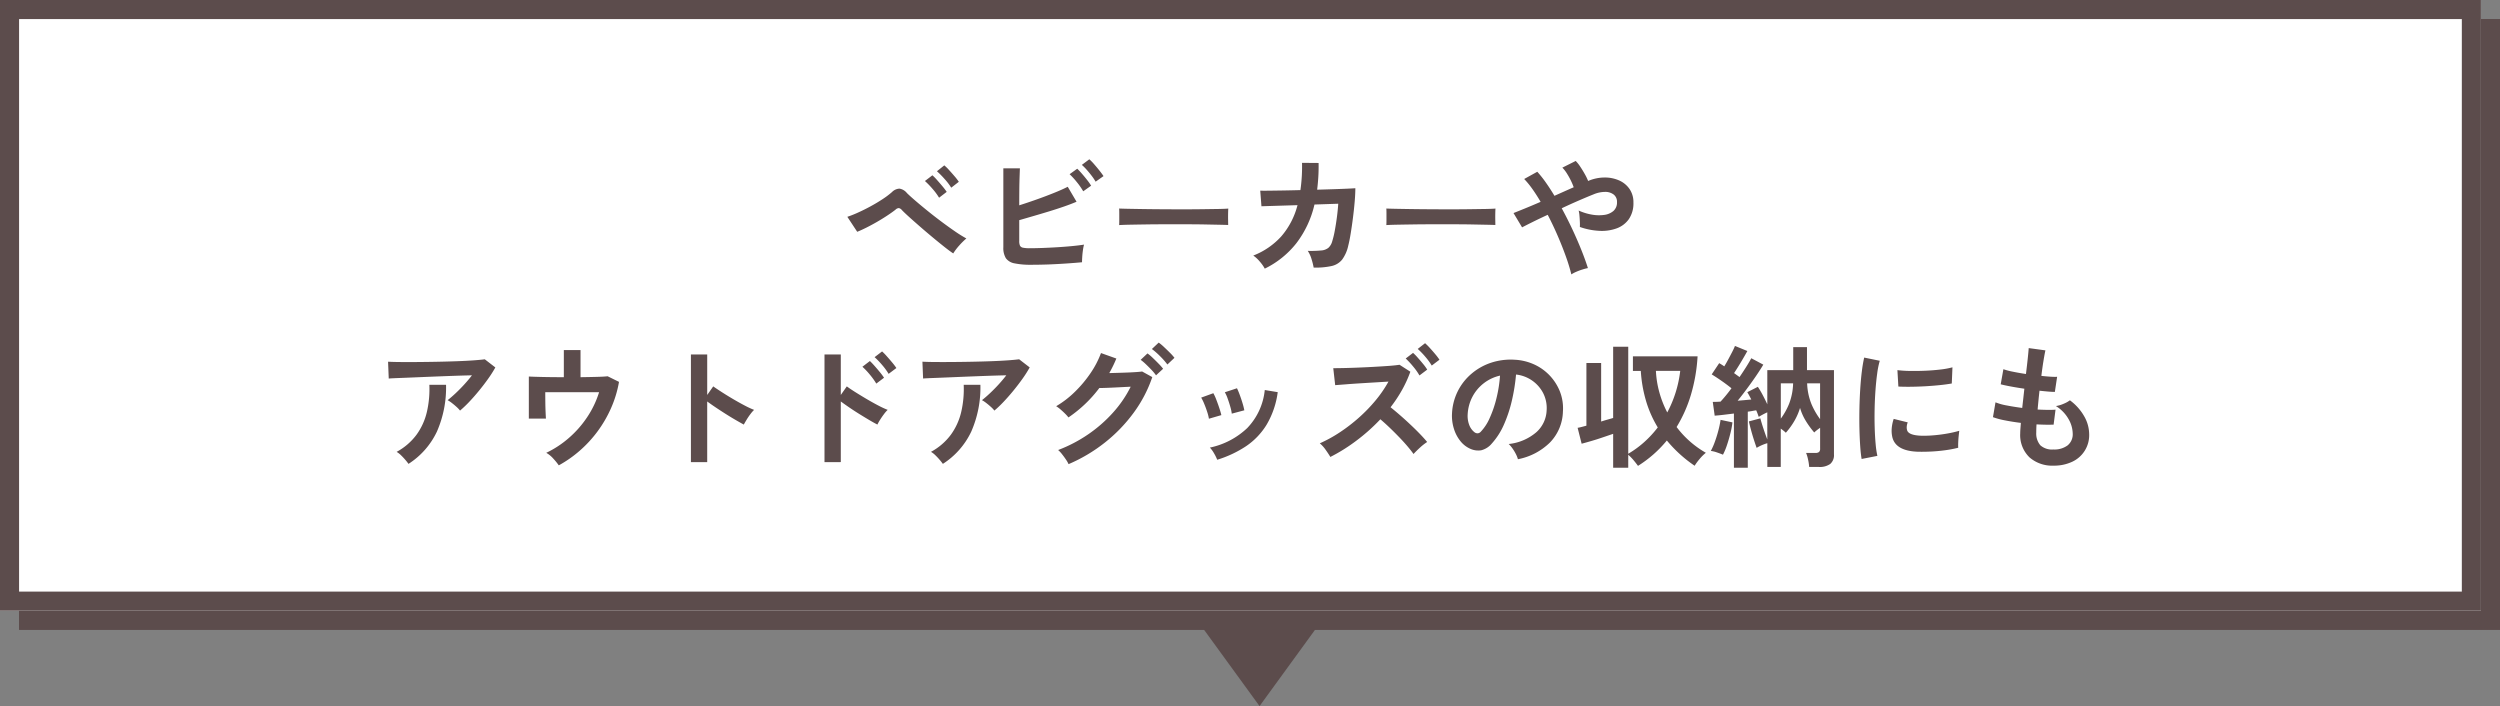
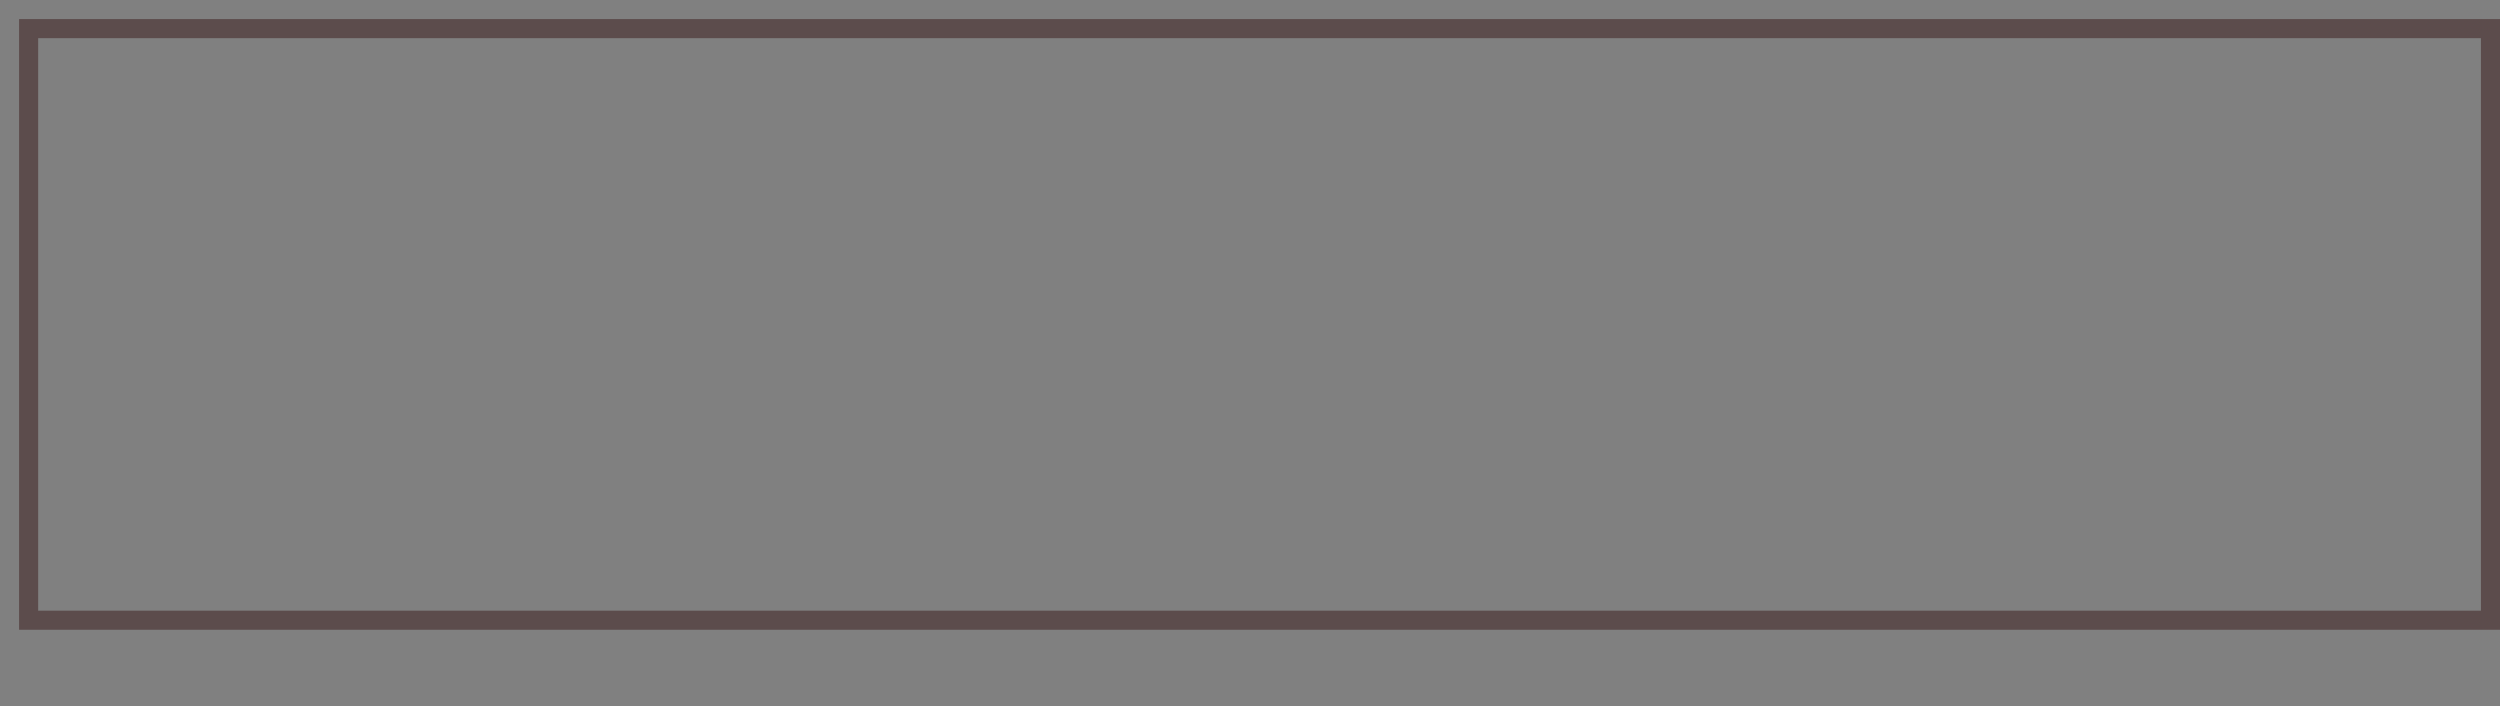
<svg xmlns="http://www.w3.org/2000/svg" height="74" viewBox="0 0 262 74" width="262">
  <rect x="0" y="0" width="262" height="74" fill="#808080" stroke="none" />
  <g transform="translate(-453.25 -3123.5)">
    <g fill="#5c4c4c" stroke="#5c4c4c" stroke-width="2">
-       <path d="m455.25 3125.5h260v64h-260z" stroke="none" />
      <path d="m456.25 3126.5h258v62h-258z" fill="none" />
    </g>
-     <path d="m8 0 8 11h-16z" fill="#5c4c4c" transform="matrix(-1 0 -0 -1 593.25 3197.5)" />
    <g fill="#fff" stroke="#5c4c4c" stroke-width="2">
-       <path d="m453.25 3123.5h260v64h-260z" stroke="none" />
-       <path d="m454.25 3124.5h258v62h-258z" fill="none" />
-     </g>
-     <path d="m-30.1-1.442q-.364-.238-.938-.693t-1.239-1.008q-.665-.553-1.3-1.106t-1.148-1.015q-.511-.462-.763-.728a.528.528 0 0 0 -.322-.2.555.555 0 0 0 -.35.175q-.378.294-.889.63t-1.071.658q-.56.322-1.092.588t-.952.434l-1.036-1.571a11.07 11.07 0 0 0 1.113-.441q.637-.287 1.309-.651t1.267-.756a8.584 8.584 0 0 0 .987-.742 1.186 1.186 0 0 1 .784-.364 1.261 1.261 0 0 1 .784.462q.28.28.84.763t1.267 1.057q.707.574 1.463 1.141t1.449 1.043a13.749 13.749 0 0 0 1.211.756 7.264 7.264 0 0 0 -.742.735 5.836 5.836 0 0 0 -.632.833zm-.21-6.888a6.435 6.435 0 0 0 -.707-.924 9.876 9.876 0 0 0 -.791-.8l.77-.616a4.7 4.7 0 0 1 .5.49q.294.322.581.658a5.662 5.662 0 0 1 .441.574zm-1.274 1.05a6.524 6.524 0 0 0 -.7-.945 8.75 8.75 0 0 0 -.784-.805l.784-.6a5.54 5.54 0 0 1 .49.5q.294.329.574.665a6.187 6.187 0 0 1 .434.574zm9.674 7.028a8.3 8.3 0 0 1 -1.764-.148 1.425 1.425 0 0 1 -.91-.539 2.047 2.047 0 0 1 -.266-1.148v-8.273h1.736q-.014.336-.035.945t-.028 1.372q-.007.763-.007 1.561.84-.266 1.785-.6t1.82-.686q.875-.35 1.477-.658l.924 1.568q-.588.252-1.337.511t-1.575.511q-.826.252-1.624.483l-1.47.427v2.184a1.166 1.166 0 0 0 .077.483.43.43 0 0 0 .315.217 3.275 3.275 0 0 0 .7.056q.6 0 1.358-.028t1.554-.077q.8-.049 1.526-.119t1.26-.154a4.7 4.7 0 0 0 -.119.609q-.049.357-.07.7t-.021.539q-.742.07-1.68.133t-1.89.1q-.952.031-1.736.031zm5.432-7.7a7.052 7.052 0 0 0 -.672-.966 7.794 7.794 0 0 0 -.756-.826l.8-.574a7 7 0 0 1 .483.511q.287.329.56.679a5.733 5.733 0 0 1 .413.588zm1.3-1.008a5.628 5.628 0 0 0 -.42-.623q-.252-.329-.525-.637a5.7 5.7 0 0 0 -.5-.5l.784-.588a5.311 5.311 0 0 1 .5.511q.287.329.56.672t.427.581zm2.464 4.55q.014-.2.014-.532v-.672q0-.336-.014-.532.266.014.945.028t1.624.028q.945.014 2.023.021t2.156.007q1.078 0 2.037-.014t1.661-.024q.7-.014.994-.042-.014.182-.021.518t0 .679q.007.343.007.525-.35-.014-1.029-.028t-1.583-.032q-.9-.014-1.918-.014h-2.05q-1.036 0-1.974.014t-1.687.028q-.749.014-1.183.042zm15.262 4.564a3.845 3.845 0 0 0 -.511-.728 3.456 3.456 0 0 0 -.693-.644 7.7 7.7 0 0 0 2.933-2.009 8.046 8.046 0 0 0 1.701-3.273l-3.778.116-.128-1.638q.182.014.8.007t1.512-.021q.9-.014 1.9-.042a17.166 17.166 0 0 0 .168-2.856l1.736.014q.014.742-.028 1.442t-.124 1.358q.98-.028 1.834-.056t1.435-.056q.581-.028.735-.042 0 .588-.07 1.414t-.182 1.7q-.112.875-.238 1.645t-.25 1.247a3.866 3.866 0 0 1 -.639 1.468 1.96 1.96 0 0 1 -1.106.679 7.741 7.741 0 0 1 -1.883.163 7.267 7.267 0 0 0 -.217-.868 3.231 3.231 0 0 0 -.4-.882 11.781 11.781 0 0 0 1.4-.042 1.38 1.38 0 0 0 .763-.28 1.431 1.431 0 0 0 .4-.686 9.256 9.256 0 0 0 .266-1.106q.126-.672.224-1.421t.14-1.407l-2.492.084a10.549 10.549 0 0 1 -1.9 4.06 9.533 9.533 0 0 1 -3.308 2.66zm12.74-4.564q.014-.2.014-.532v-.672q0-.336-.014-.532.266.014.945.028t1.624.028q.945.014 2.023.021t2.156.007q1.078 0 2.037-.014t1.659-.024q.7-.014.994-.042-.014.182-.021.518t0 .679q.007.343.007.525-.35-.014-1.029-.028t-1.583-.032q-.9-.014-1.918-.014h-2.05q-1.036 0-1.974.014t-1.687.028q-.749.014-1.183.042zm19.39 5.166a18.764 18.764 0 0 0 -.567-1.856q-.371-1.043-.861-2.177t-1.05-2.211q-.882.406-1.6.763t-1.085.553l-.9-1.5q.462-.182 1.218-.49t1.624-.686q-.434-.742-.868-1.351a9.069 9.069 0 0 0 -.854-1.043l1.373-.758a11.606 11.606 0 0 1 .9 1.134q.455.644.9 1.386l1.05-.469q.518-.231.966-.427a6.379 6.379 0 0 0 -.3-.707 7.867 7.867 0 0 0 -.42-.749 3.507 3.507 0 0 0 -.469-.6l1.4-.7a3.981 3.981 0 0 1 .476.6q.252.378.476.777a5.867 5.867 0 0 1 .35.721 4.41 4.41 0 0 1 1.715-.364 3.7 3.7 0 0 1 1.533.308 2.58 2.58 0 0 1 1.092.9 2.427 2.427 0 0 1 .406 1.414 2.936 2.936 0 0 1 -.476 1.736 2.678 2.678 0 0 1 -1.281.973 4.57 4.57 0 0 1 -1.806.259 7.168 7.168 0 0 1 -2.051-.406 5.128 5.128 0 0 0 0-.539q-.014-.329-.042-.651a3.188 3.188 0 0 0 -.084-.532 5.621 5.621 0 0 0 1.344.42 4.164 4.164 0 0 0 1.309.042 1.85 1.85 0 0 0 .987-.413 1.168 1.168 0 0 0 .378-.931.951.951 0 0 0 -.343-.791 1.438 1.438 0 0 0 -.9-.28 3.163 3.163 0 0 0 -1.218.259q-.6.238-1.491.623t-1.841.833q.588 1.078 1.113 2.2t.945 2.17q.42 1.05.686 1.9a4.467 4.467 0 0 0 -.567.147q-.329.1-.644.238a3.192 3.192 0 0 0 -.523.275zm-116.466 14.274a2.824 2.824 0 0 0 -.357-.378q-.231-.21-.483-.406a3.3 3.3 0 0 0 -.462-.308q.378-.294.826-.714t.9-.91q.448-.49.826-.98-.77.014-1.771.049t-2.058.077q-1.057.042-2.037.084t-1.736.07q-.756.028-1.12.056l-.07-1.764q.462.028 1.267.035t1.806 0q1-.007 2.065-.028t2.051-.056q.987-.035 1.764-.091t1.183-.112l1.106.854a12.306 12.306 0 0 1 -.756 1.19q-.448.63-.959 1.253t-1.022 1.162a12.053 12.053 0 0 1 -.963.917zm-5.4 5.586a5.412 5.412 0 0 0 -.336-.427q-.21-.245-.448-.476a2.287 2.287 0 0 0 -.462-.357 6.375 6.375 0 0 0 2.072-1.778 6.608 6.608 0 0 0 1.092-2.38 10.535 10.535 0 0 0 .266-2.87h1.75a11.5 11.5 0 0 1 -.959 4.907 8.142 8.142 0 0 1 -2.979 3.381zm15.75.154a6.667 6.667 0 0 0 -.581-.714 2.861 2.861 0 0 0 -.735-.6 10.4 10.4 0 0 0 2.369-1.556 10.825 10.825 0 0 0 1.918-2.177 10.058 10.058 0 0 0 1.253-2.623h-5.642q0 .49.007 1.057t.028 1.036q.021.469.035.679h-1.792v-4.412q.532.028 1.533.049t2.135.021v-2.842h1.75v2.842q.952-.014 1.722-.035t1.12-.063l1.19.588a11.77 11.77 0 0 1 -.84 2.765 12.746 12.746 0 0 1 -1.428 2.45 12.691 12.691 0 0 1 -1.876 2.023 12.272 12.272 0 0 1 -2.17 1.512zm13.846-.336v-11.284h1.708v4.242l.63-.9q.336.238.889.595t1.183.728q.63.371 1.218.679a9.448 9.448 0 0 0 .994.462 3.353 3.353 0 0 0 -.385.441 6.861 6.861 0 0 0 -.4.588q-.182.3-.294.511-.336-.182-.833-.469t-1.05-.637q-.553-.35-1.064-.693t-.889-.623v6.356zm14 0v-11.284h1.708v4.242l.63-.9q.336.252.889.6t1.183.721q.63.371 1.218.679a9.448 9.448 0 0 0 .994.462 3.353 3.353 0 0 0 -.385.441q-.217.287-.406.588a4.887 4.887 0 0 0 -.287.511q-.336-.168-.833-.462t-1.05-.637q-.553-.343-1.064-.693t-.889-.63v6.356zm6.72-9.254a6.8 6.8 0 0 0 -.693-.945 8.2 8.2 0 0 0 -.777-.805l.784-.6a5.541 5.541 0 0 1 .49.5q.294.329.574.665a6.188 6.188 0 0 1 .434.574zm-1.292 1.02a7.453 7.453 0 0 0 -.686-.952 7.4 7.4 0 0 0 -.77-.812l.784-.6q.2.182.49.511t.567.665a6.849 6.849 0 0 1 .427.574zm12.376 2.828a2.824 2.824 0 0 0 -.357-.378q-.231-.21-.483-.406a3.3 3.3 0 0 0 -.462-.308q.378-.294.826-.714t.9-.91q.448-.49.826-.98-.77.014-1.771.049t-2.058.077q-1.057.042-2.037.084t-1.736.07q-.756.028-1.12.056l-.07-1.764q.462.028 1.267.035t1.806 0q1-.007 2.065-.028t2.051-.056q.987-.035 1.764-.091t1.183-.112l1.106.854a12.308 12.308 0 0 1 -.756 1.19q-.448.63-.959 1.253t-1.022 1.162a12.055 12.055 0 0 1 -.963.919zm-5.4 5.586a5.413 5.413 0 0 0 -.336-.427q-.21-.245-.448-.476a2.287 2.287 0 0 0 -.462-.357 6.375 6.375 0 0 0 2.072-1.778 6.608 6.608 0 0 0 1.092-2.38 10.536 10.536 0 0 0 .266-2.87h1.75a11.5 11.5 0 0 1 -.959 4.907 8.142 8.142 0 0 1 -2.979 3.383zm13.174.028a3.259 3.259 0 0 0 -.287-.5q-.189-.28-.406-.553a3.047 3.047 0 0 0 -.4-.427 14.853 14.853 0 0 0 3.15-1.645 14.485 14.485 0 0 0 2.6-2.275 12.144 12.144 0 0 0 1.855-2.716q-.588.028-1.253.063t-1.218.056q-.553.021-.819.021a13.507 13.507 0 0 1 -3.234 3.08 3.821 3.821 0 0 0 -.35-.392q-.224-.224-.476-.441a3.433 3.433 0 0 0 -.462-.343 10.02 10.02 0 0 0 1.967-1.512 12.64 12.64 0 0 0 1.645-1.967 9.693 9.693 0 0 0 1.086-2.091l1.61.574a13.531 13.531 0 0 1 -.742 1.526l.973-.028q.525-.014 1.022-.035t.882-.049q.385-.028.567-.056l1.064.588a13.763 13.763 0 0 1 -1.953 3.738 16.119 16.119 0 0 1 -3.024 3.129 16.7 16.7 0 0 1 -3.801 2.257zm10.356-10.442a7.488 7.488 0 0 0 -.784-.889 7.818 7.818 0 0 0 -.84-.735l.714-.672a4.967 4.967 0 0 1 .546.455q.322.3.63.609a5.216 5.216 0 0 1 .476.532zm-1.19 1.134a5.042 5.042 0 0 0 -.483-.581q-.287-.3-.581-.581a5.346 5.346 0 0 0 -.546-.462l.714-.672a4.583 4.583 0 0 1 .539.455q.315.3.623.616a5.717 5.717 0 0 1 .476.539zm6.412 8.848a4.753 4.753 0 0 0 -.336-.679 2.935 2.935 0 0 0 -.434-.595 8.09 8.09 0 0 0 3.913-2.044 6.708 6.708 0 0 0 1.841-3.99l1.358.224a8.968 8.968 0 0 1 -1.169 3.416 7.337 7.337 0 0 1 -2.17 2.261 11.651 11.651 0 0 1 -3.003 1.407zm-.868-4.3a4.71 4.71 0 0 0 -.182-.714q-.14-.434-.315-.854a4.623 4.623 0 0 0 -.315-.644l1.274-.462a4.788 4.788 0 0 1 .308.672q.168.434.315.875t.217.749zm2.394-.532a4.313 4.313 0 0 0 -.154-.721q-.126-.441-.28-.868a3.549 3.549 0 0 0 -.294-.651l1.274-.42a7.181 7.181 0 0 1 .287.686q.161.434.294.875a7.024 7.024 0 0 1 .189.749zm10.332 4.538q-.182-.308-.49-.742a3.492 3.492 0 0 0 -.616-.686 14.207 14.207 0 0 0 2.1-1.155 17.581 17.581 0 0 0 2.009-1.547 16.4 16.4 0 0 0 1.75-1.813 12.641 12.641 0 0 0 1.337-1.953l-1.505.091q-.819.049-1.624.1t-1.456.105l-1 .077-.2-1.778q.35 0 1.05-.014t1.568-.049q.868-.035 1.736-.084t1.561-.1q.693-.056 1.029-.112l1.134.728a12.6 12.6 0 0 1 -.875 1.918 14.581 14.581 0 0 1 -1.2 1.806q.49.392 1.036.868t1.078.98q.532.5.98.966t.742.826a5.584 5.584 0 0 0 -.735.574q-.385.35-.693.686-.266-.378-.679-.861t-.9-.98q-.483-.5-.973-.966t-.924-.833a19.529 19.529 0 0 1 -2.52 2.247 18.072 18.072 0 0 1 -2.72 1.701zm9.338-8.54a6.473 6.473 0 0 0 -.679-.959 8.658 8.658 0 0 0 -.763-.819l.77-.588a5.54 5.54 0 0 1 .49.5q.294.329.574.672a4.887 4.887 0 0 1 .42.581zm1.288-1.036a6.8 6.8 0 0 0 -.693-.945 8.2 8.2 0 0 0 -.777-.8l.77-.6a6.34 6.34 0 0 1 .5.5q.294.322.574.658a6.188 6.188 0 0 1 .434.574zm9.03 9.814a2.693 2.693 0 0 0 -.21-.532 4.564 4.564 0 0 0 -.357-.594 3.017 3.017 0 0 0 -.4-.469 5.267 5.267 0 0 0 2.919-1.253 3.235 3.235 0 0 0 1.057-2.261 3.451 3.451 0 0 0 -.378-1.848 3.646 3.646 0 0 0 -2.828-1.918 19.632 19.632 0 0 1 -.42 2.66 13.93 13.93 0 0 1 -.833 2.548 7.349 7.349 0 0 1 -1.281 2.016 2.121 2.121 0 0 1 -1.113.714 2 2 0 0 1 -1.141-.154 2.724 2.724 0 0 1 -1.036-.8 3.859 3.859 0 0 1 -.686-1.3 4.52 4.52 0 0 1 -.2-1.6 5.795 5.795 0 0 1 2.03-4.158 6.129 6.129 0 0 1 2.058-1.162 6.589 6.589 0 0 1 2.483-.315 5.572 5.572 0 0 1 2 .476 5.229 5.229 0 0 1 2.737 2.856 4.846 4.846 0 0 1 .315 2.114 4.828 4.828 0 0 1 -1.344 3.213 6.521 6.521 0 0 1 -3.372 1.767zm-4.55-2.826a.54.54 0 0 0 .322.112.484.484 0 0 0 .336-.168 4.941 4.941 0 0 0 .931-1.428 11.607 11.607 0 0 0 .714-2.086 13.876 13.876 0 0 0 .371-2.366 4.347 4.347 0 0 0 -2.9 2.233 4.448 4.448 0 0 0 -.49 1.827 2.637 2.637 0 0 0 .175 1.141 1.728 1.728 0 0 0 .541.735zm14.532 3.722v-3.556l-1.071.364q-.581.2-1.162.371t-1.071.3l-.42-1.666a4.113 4.113 0 0 0 .42-.091l.5-.133v-6.565h1.544v6.132q.336-.112.658-.2t.6-.175v-7.465h1.582v11.214a10.217 10.217 0 0 0 1.687-1.232 11.158 11.158 0 0 0 1.407-1.526 11.781 11.781 0 0 1 -1.218-2.737 14.134 14.134 0 0 1 -.56-3.185h-.826v-1.526h6.776a17.617 17.617 0 0 1 -.707 4.06 14.37 14.37 0 0 1 -1.491 3.346 10.091 10.091 0 0 0 3.066 2.7 4.317 4.317 0 0 0 -.644.637 5.966 5.966 0 0 0 -.532.721 13.883 13.883 0 0 1 -2.912-2.646 12.455 12.455 0 0 1 -1.4 1.449 12.659 12.659 0 0 1 -1.624 1.211q-.2-.28-.476-.609a4.726 4.726 0 0 0 -.546-.553v1.358zm5.67-5.8a12.233 12.233 0 0 0 1.358-4.354h-2.548a10.164 10.164 0 0 0 .364 2.261 10.853 10.853 0 0 0 .826 2.097zm6.986 5.8v-5.684l-1.085.133q-.525.063-.931.091l-.2-1.442q.168 0 .378-.007t.434-.021q.238-.252.539-.616t.609-.784q-.448-.364-1.008-.756t-1.064-.7l.784-1.176q.126.07.259.154t.273.182q.2-.322.413-.721t.413-.784q.2-.385.294-.637l1.3.532q-.308.56-.686 1.19t-.708 1.124l.3.217q.147.105.273.2.392-.574.721-1.1t.511-.875l1.26.672q-.294.5-.749 1.169t-.959 1.344q-.5.679-.98 1.267.378-.028.742-.063t.686-.063q-.112-.224-.217-.42t-.2-.35l1.106-.56a9.462 9.462 0 0 1 .5.847q.266.5.49.987v-3.584h2.716v-2.408h1.442v2.408h2.828v8.834a1.208 1.208 0 0 1 -.392 1 1.9 1.9 0 0 1 -1.2.315h-1.008a4.772 4.772 0 0 0 -.112-.763 3.764 3.764 0 0 0 -.21-.707h.98a.574.574 0 0 0 .378-.1.471.471 0 0 0 .112-.364v-2.17q-.182.126-.343.252a3.02 3.02 0 0 0 -.273.238 9.172 9.172 0 0 1 -.9-1.239 5.535 5.535 0 0 1 -.588-1.337 6.429 6.429 0 0 1 -.588 1.358 7.64 7.64 0 0 1 -.9 1.246 2.9 2.9 0 0 0 -.238-.21q-.14-.112-.294-.224v4.018h-1.408v-2.489a4.679 4.679 0 0 0 -1.12.49q-.112-.308-.273-.805t-.308-1.036q-.147-.539-.231-.931l1.2-.322q.112.434.322 1.071t.406 1.141v-2.842q-.224.1-.469.231t-.427.245l-.119-.329q-.063-.175-.147-.357-.2.028-.42.07t-.462.07v5.88zm-1.148-1.372q-.266-.112-.637-.238a3.024 3.024 0 0 0 -.637-.154 6.8 6.8 0 0 0 .42-.952q.21-.574.371-1.19a9.811 9.811 0 0 0 .231-1.116l1.246.266a8.814 8.814 0 0 1 -.217 1.148q-.161.644-.364 1.246a6.614 6.614 0 0 1 -.413.99zm10.178-3.724v-3.752h-1.358a6.357 6.357 0 0 0 .455 2.177 7.637 7.637 0 0 0 .903 1.575zm-4.116-.056a7.073 7.073 0 0 0 .868-1.554 6.368 6.368 0 0 0 .42-2.142h-1.288zm8.47 4.23q-.1-.574-.154-1.407t-.077-1.82q-.021-.987 0-2.037t.084-2.051q.063-1 .168-1.855a14.194 14.194 0 0 1 .245-1.456l1.634.334a8.736 8.736 0 0 0 -.266 1.309q-.112.805-.182 1.764t-.091 1.967q-.021 1.008.007 1.96t.1 1.722a9.323 9.323 0 0 0 .182 1.246zm5.95-.756q-2.422-.07-2.744-1.582a3.028 3.028 0 0 1 -.056-.84 4.152 4.152 0 0 1 .21-1.022l1.47.364a1.548 1.548 0 0 0 -.105.476 1.077 1.077 0 0 0 .049.378q.182.5 1.484.546a12.4 12.4 0 0 0 1.351-.049q.721-.063 1.414-.189a11.538 11.538 0 0 0 1.211-.28q-.028.2-.063.532t-.049.679q-.014.343 0 .567a11.967 11.967 0 0 1 -1.407.266q-.749.1-1.47.133t-1.295.019zm-2.1-6.832-.1-1.722a11.866 11.866 0 0 0 1.3.084q.77.014 1.6-.021t1.6-.126a8.693 8.693 0 0 0 1.267-.231l-.07 1.694q-.56.1-1.3.175t-1.533.119q-.791.042-1.512.049t-1.252-.023zm16.268 8.288a3.621 3.621 0 0 1 -2.527-.868 3.247 3.247 0 0 1 -.973-2.506q0-.2.021-.476t.049-.63q-.9-.112-1.673-.266a7.931 7.931 0 0 1 -1.253-.336l.266-1.554a5.915 5.915 0 0 0 1.183.329q.763.147 1.617.259.056-.49.112-.994t.112-1.022q-.77-.112-1.442-.238t-1.036-.224l.28-1.582a7 7 0 0 0 .98.259q.644.133 1.386.245.112-.91.189-1.638t.1-1.078l1.75.238q-.084.378-.2 1.085t-.224 1.589q.5.056.938.084a6.471 6.471 0 0 0 .714.014l-.238 1.582q-.266 0-.686-.035t-.924-.091q-.056.5-.105.994t-.091.98q.56.028 1.043.035t.833-.021l-.2 1.568q-.378.014-.833.007t-.959-.035q-.014.238-.021.455t-.007.413a1.894 1.894 0 0 0 .434 1.33 1.846 1.846 0 0 0 1.372.434 2.318 2.318 0 0 0 1.477-.427 1.5 1.5 0 0 0 .539-1.253 3.156 3.156 0 0 0 -.434-1.5 3.8 3.8 0 0 0 -1.33-1.372 3.219 3.219 0 0 0 .826-.245 2.957 2.957 0 0 0 .644-.357 5.383 5.383 0 0 1 1.5 1.68 3.827 3.827 0 0 1 .518 1.862 3.066 3.066 0 0 1 -1.795 2.906 4.453 4.453 0 0 1 -1.932.4z" fill="#5c4c4c" transform="translate(583.25 3151.5)" />
+       </g>
  </g>
</svg>